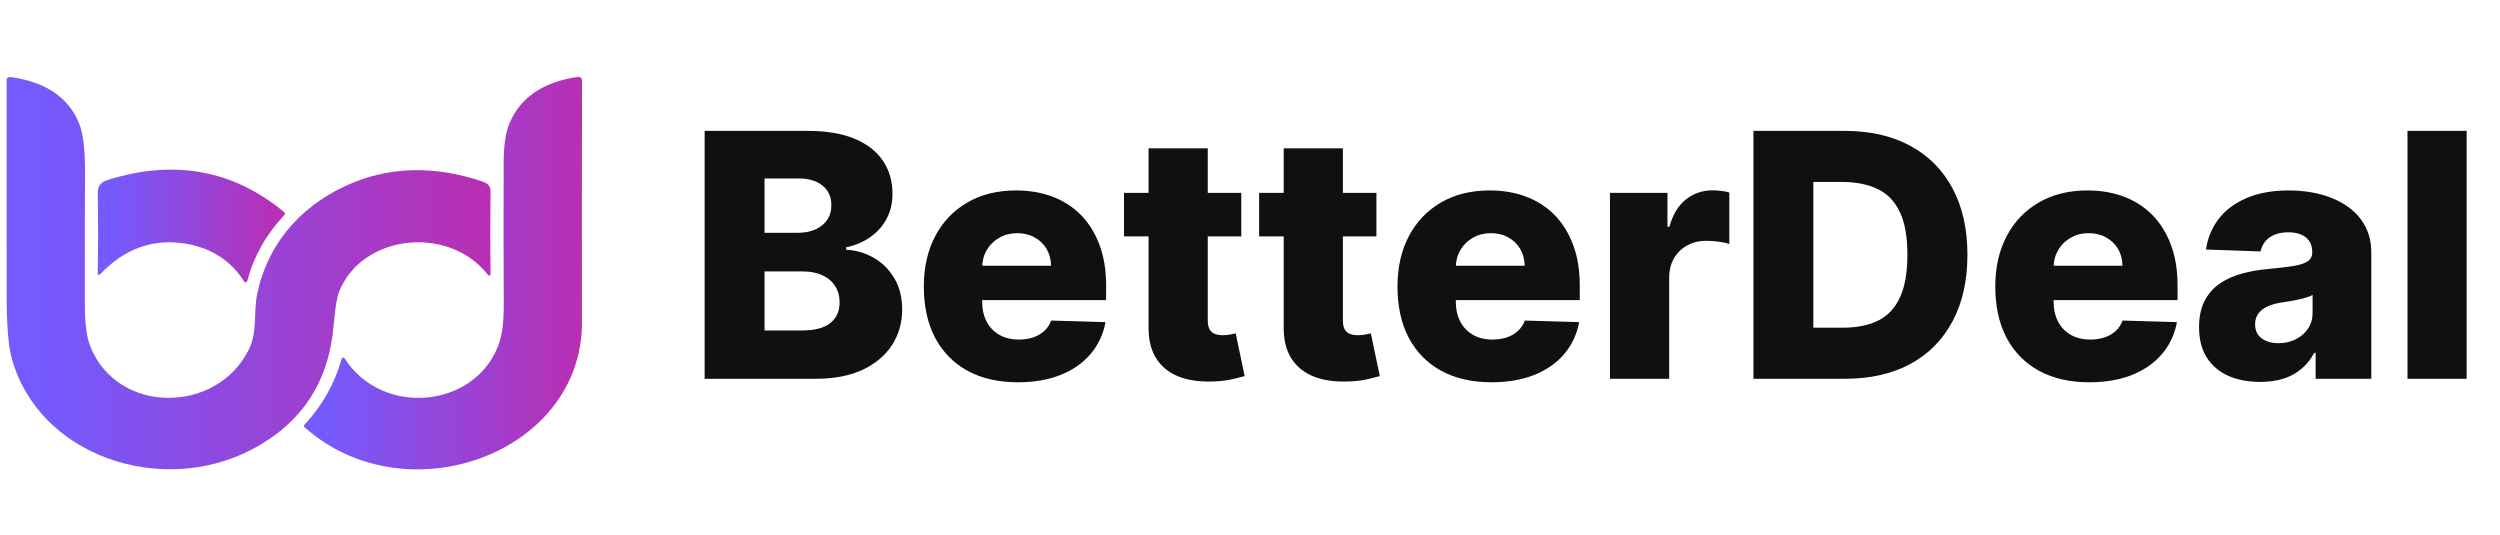
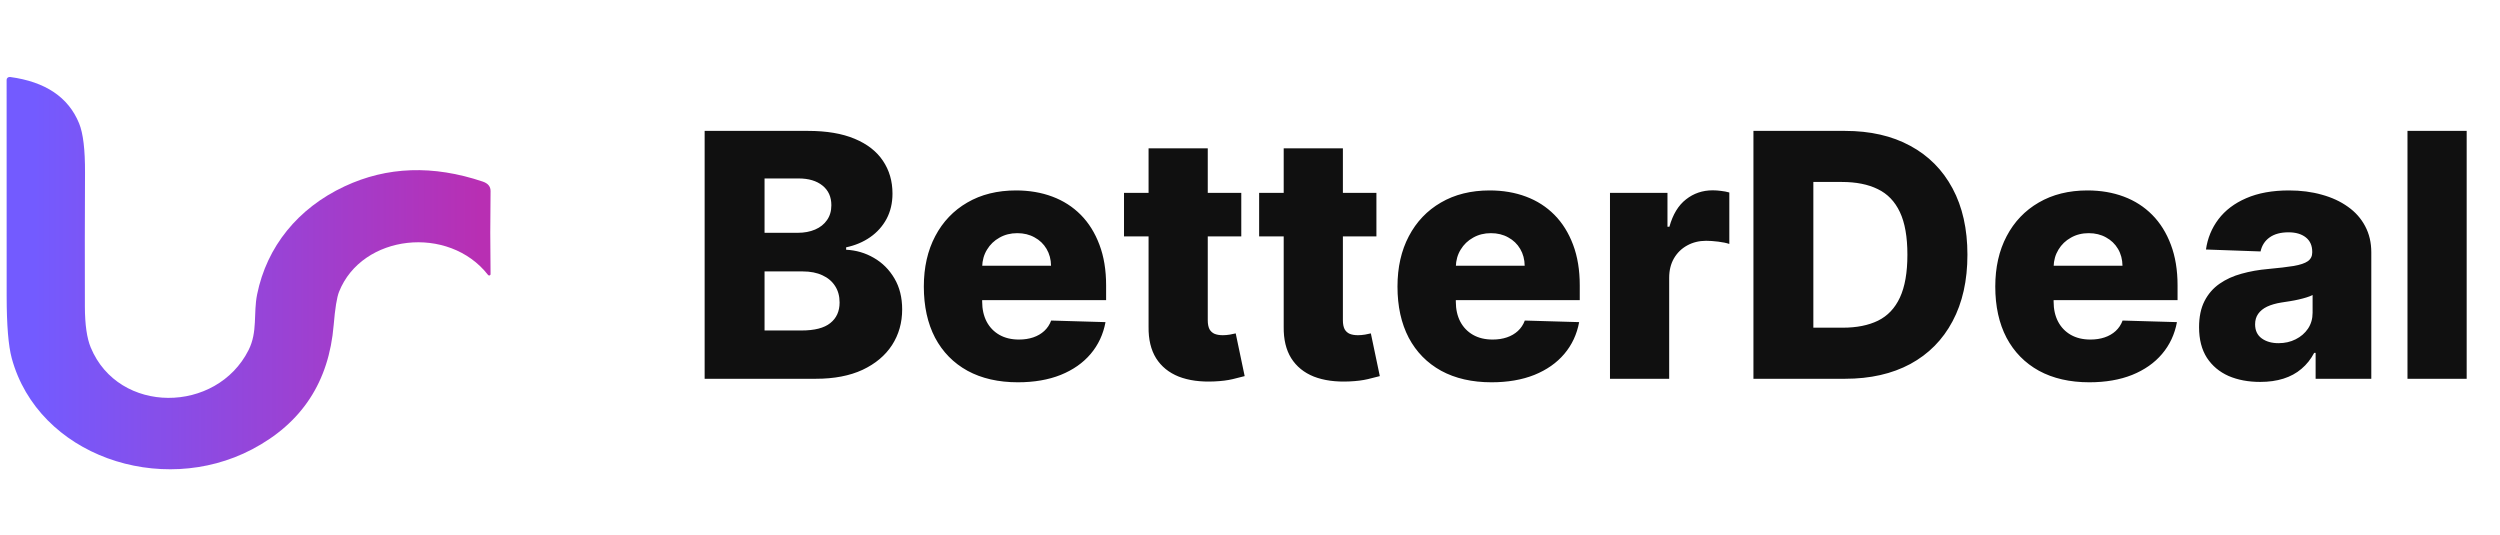
<svg xmlns="http://www.w3.org/2000/svg" width="173" height="37" viewBox="0 0 173 37" fill="none">
  <path d="M48.761 26.211V9.058H55.914C57.198 9.058 58.273 9.239 59.139 9.602C60.01 9.965 60.663 10.473 61.099 11.126C61.54 11.78 61.76 12.536 61.76 13.396C61.76 14.05 61.623 14.633 61.35 15.147C61.076 15.655 60.699 16.076 60.219 16.411C59.739 16.746 59.183 16.981 58.552 17.115V17.282C59.245 17.316 59.884 17.503 60.47 17.844C61.062 18.184 61.537 18.659 61.894 19.267C62.252 19.871 62.43 20.585 62.43 21.412C62.43 22.333 62.196 23.157 61.727 23.883C61.258 24.603 60.579 25.172 59.691 25.591C58.803 26.004 57.726 26.211 56.458 26.211H48.761ZM52.907 22.869H55.47C56.369 22.869 57.031 22.699 57.455 22.358C57.885 22.017 58.1 21.543 58.1 20.934C58.1 20.493 57.997 20.113 57.79 19.795C57.584 19.471 57.29 19.223 56.911 19.05C56.531 18.871 56.076 18.782 55.545 18.782H52.907V22.869ZM52.907 16.11H55.202C55.654 16.11 56.056 16.035 56.408 15.884C56.76 15.733 57.033 15.515 57.229 15.23C57.43 14.946 57.53 14.602 57.53 14.2C57.53 13.625 57.327 13.173 56.919 12.843C56.511 12.514 55.961 12.349 55.269 12.349H52.907V16.11ZM70.437 26.454C69.092 26.454 67.93 26.189 66.953 25.658C65.981 25.122 65.233 24.36 64.708 23.372C64.189 22.378 63.929 21.197 63.929 19.829C63.929 18.5 64.192 17.338 64.717 16.344C65.242 15.345 65.981 14.569 66.936 14.016C67.891 13.458 69.016 13.178 70.312 13.178C71.227 13.178 72.065 13.321 72.824 13.606C73.584 13.89 74.24 14.312 74.793 14.87C75.345 15.429 75.775 16.118 76.082 16.939C76.39 17.754 76.543 18.69 76.543 19.745V20.767H65.362V18.388H72.732C72.727 17.953 72.623 17.564 72.422 17.224C72.221 16.883 71.945 16.618 71.593 16.428C71.247 16.233 70.848 16.135 70.395 16.135C69.938 16.135 69.527 16.238 69.164 16.445C68.801 16.646 68.514 16.922 68.302 17.274C68.089 17.62 67.978 18.014 67.966 18.455V20.876C67.966 21.401 68.07 21.861 68.276 22.258C68.483 22.648 68.776 22.953 69.156 23.171C69.535 23.388 69.988 23.497 70.513 23.497C70.876 23.497 71.205 23.447 71.501 23.346C71.797 23.246 72.051 23.098 72.263 22.903C72.475 22.707 72.635 22.467 72.741 22.182L76.501 22.291C76.345 23.134 76.001 23.869 75.471 24.494C74.946 25.114 74.257 25.597 73.402 25.943C72.548 26.284 71.56 26.454 70.437 26.454ZM85.897 13.346V16.361H77.781V13.346H85.897ZM79.481 10.264H83.577V22.166C83.577 22.417 83.616 22.621 83.694 22.777C83.778 22.928 83.898 23.037 84.054 23.104C84.21 23.165 84.397 23.196 84.615 23.196C84.772 23.196 84.936 23.182 85.109 23.154C85.288 23.12 85.422 23.092 85.511 23.07L86.131 26.027C85.936 26.082 85.659 26.152 85.302 26.236C84.95 26.32 84.529 26.373 84.037 26.395C83.077 26.44 82.253 26.328 81.567 26.06C80.885 25.787 80.363 25.362 80 24.787C79.643 24.212 79.47 23.489 79.481 22.618V10.264ZM95.248 13.346V16.361H87.132V13.346H95.248ZM88.832 10.264H92.928V22.166C92.928 22.417 92.967 22.621 93.045 22.777C93.129 22.928 93.249 23.037 93.406 23.104C93.562 23.165 93.749 23.196 93.967 23.196C94.123 23.196 94.288 23.182 94.461 23.154C94.639 23.12 94.773 23.092 94.863 23.07L95.483 26.027C95.287 26.082 95.011 26.152 94.653 26.236C94.302 26.32 93.88 26.373 93.389 26.395C92.428 26.44 91.605 26.328 90.918 26.06C90.237 25.787 89.715 25.362 89.352 24.787C88.994 24.212 88.821 23.489 88.832 22.618V10.264ZM103.213 26.454C101.868 26.454 100.706 26.189 99.729 25.658C98.757 25.122 98.009 24.36 97.484 23.372C96.965 22.378 96.706 21.197 96.706 19.829C96.706 18.5 96.968 17.338 97.493 16.344C98.018 15.345 98.757 14.569 99.712 14.016C100.667 13.458 101.792 13.178 103.088 13.178C104.003 13.178 104.841 13.321 105.6 13.606C106.36 13.89 107.016 14.312 107.569 14.87C108.121 15.429 108.551 16.118 108.859 16.939C109.166 17.754 109.319 18.69 109.319 19.745V20.767H98.138V18.388H105.508C105.503 17.953 105.399 17.564 105.198 17.224C104.997 16.883 104.721 16.618 104.369 16.428C104.023 16.233 103.624 16.135 103.171 16.135C102.714 16.135 102.303 16.238 101.94 16.445C101.577 16.646 101.29 16.922 101.078 17.274C100.865 17.62 100.754 18.014 100.743 18.455V20.876C100.743 21.401 100.846 21.861 101.052 22.258C101.259 22.648 101.552 22.953 101.932 23.171C102.312 23.388 102.764 23.497 103.289 23.497C103.652 23.497 103.981 23.447 104.277 23.346C104.573 23.246 104.827 23.098 105.039 22.903C105.251 22.707 105.411 22.467 105.517 22.182L109.277 22.291C109.121 23.134 108.778 23.869 108.247 24.494C107.722 25.114 107.033 25.597 106.178 25.943C105.324 26.284 104.336 26.454 103.213 26.454ZM111.411 26.211V13.346H115.389V15.691H115.523C115.758 14.842 116.14 14.211 116.671 13.798C117.201 13.379 117.818 13.17 118.522 13.17C118.712 13.17 118.907 13.184 119.108 13.212C119.309 13.234 119.496 13.271 119.669 13.321V16.881C119.474 16.814 119.217 16.76 118.899 16.721C118.586 16.682 118.307 16.663 118.061 16.663C117.576 16.663 117.137 16.772 116.746 16.989C116.361 17.201 116.057 17.5 115.833 17.886C115.616 18.265 115.507 18.712 115.507 19.226V26.211H111.411ZM127.679 26.211H121.338V9.058H127.67C129.418 9.058 130.923 9.401 132.185 10.088C133.452 10.769 134.429 11.752 135.116 13.036C135.803 14.315 136.146 15.845 136.146 17.626C136.146 19.413 135.803 20.948 135.116 22.233C134.435 23.517 133.461 24.502 132.193 25.189C130.926 25.87 129.421 26.211 127.679 26.211ZM125.484 22.676H127.519C128.48 22.676 129.292 22.515 129.957 22.191C130.627 21.861 131.132 21.328 131.473 20.591C131.819 19.848 131.992 18.86 131.992 17.626C131.992 16.392 131.819 15.409 131.473 14.678C131.127 13.941 130.616 13.41 129.94 13.086C129.27 12.757 128.444 12.592 127.461 12.592H125.484V22.676ZM144.581 26.454C143.235 26.454 142.074 26.189 141.096 25.658C140.125 25.122 139.377 24.36 138.852 23.372C138.332 22.378 138.073 21.197 138.073 19.829C138.073 18.5 138.335 17.338 138.86 16.344C139.385 15.345 140.125 14.569 141.08 14.016C142.035 13.458 143.16 13.178 144.455 13.178C145.371 13.178 146.208 13.321 146.968 13.606C147.727 13.89 148.383 14.312 148.936 14.87C149.489 15.429 149.919 16.118 150.226 16.939C150.533 17.754 150.687 18.69 150.687 19.745V20.767H139.505V18.388H146.876C146.87 17.953 146.767 17.564 146.566 17.224C146.365 16.883 146.088 16.618 145.737 16.428C145.39 16.233 144.991 16.135 144.539 16.135C144.081 16.135 143.671 16.238 143.308 16.445C142.945 16.646 142.657 16.922 142.445 17.274C142.233 17.62 142.121 18.014 142.11 18.455V20.876C142.11 21.401 142.213 21.861 142.42 22.258C142.626 22.648 142.92 22.953 143.299 23.171C143.679 23.388 144.131 23.497 144.656 23.497C145.019 23.497 145.348 23.447 145.644 23.346C145.94 23.246 146.194 23.098 146.407 22.903C146.619 22.707 146.778 22.467 146.884 22.182L150.645 22.291C150.488 23.134 150.145 23.869 149.614 24.494C149.09 25.114 148.4 25.597 147.546 25.943C146.691 26.284 145.703 26.454 144.581 26.454ZM156.405 26.429C155.584 26.429 154.856 26.292 154.219 26.018C153.588 25.739 153.088 25.32 152.72 24.762C152.357 24.198 152.175 23.492 152.175 22.643C152.175 21.928 152.301 21.325 152.552 20.834C152.804 20.342 153.15 19.943 153.591 19.636C154.032 19.329 154.54 19.097 155.115 18.941C155.69 18.779 156.305 18.67 156.958 18.614C157.689 18.547 158.278 18.477 158.725 18.405C159.172 18.327 159.496 18.218 159.697 18.078C159.903 17.933 160.007 17.729 160.007 17.467V17.425C160.007 16.995 159.859 16.663 159.563 16.428C159.267 16.194 158.867 16.076 158.365 16.076C157.823 16.076 157.388 16.194 157.058 16.428C156.729 16.663 156.52 16.986 156.43 17.4L152.653 17.266C152.764 16.484 153.052 15.786 153.515 15.172C153.984 14.552 154.627 14.066 155.442 13.714C156.263 13.357 157.248 13.178 158.398 13.178C159.219 13.178 159.976 13.276 160.668 13.472C161.361 13.661 161.964 13.941 162.477 14.309C162.991 14.672 163.388 15.119 163.667 15.649C163.952 16.18 164.094 16.785 164.094 17.467V26.211H160.241V24.419H160.141C159.912 24.854 159.619 25.223 159.261 25.524C158.909 25.826 158.493 26.052 158.013 26.203C157.539 26.353 157.003 26.429 156.405 26.429ZM157.67 23.748C158.111 23.748 158.507 23.659 158.859 23.48C159.216 23.302 159.501 23.056 159.713 22.743C159.926 22.425 160.032 22.057 160.032 21.638V20.415C159.914 20.476 159.772 20.532 159.605 20.582C159.443 20.633 159.264 20.68 159.069 20.725C158.873 20.77 158.672 20.809 158.465 20.842C158.259 20.876 158.061 20.906 157.871 20.934C157.486 20.996 157.156 21.091 156.882 21.219C156.614 21.348 156.408 21.515 156.263 21.722C156.123 21.923 156.053 22.163 156.053 22.442C156.053 22.866 156.204 23.19 156.506 23.413C156.813 23.637 157.201 23.748 157.67 23.748ZM170.694 9.058V26.211H166.598V9.058H170.694Z" fill="#101010" />
  <path d="M33.773 19.026C31.055 15.543 25.047 16.204 23.462 20.192C23.311 20.572 23.188 21.337 23.091 22.487C22.766 26.419 20.884 29.289 17.443 31.095C11.12 34.415 2.643 31.521 0.812 24.788C0.58 23.93 0.463 22.504 0.461 20.511C0.457 15.491 0.456 10.494 0.458 5.521C0.458 5.402 0.573 5.312 0.702 5.328C3.145 5.658 4.736 6.728 5.474 8.538C5.755 9.223 5.891 10.359 5.883 11.946C5.868 15.043 5.865 18.138 5.874 21.23C5.878 22.466 6.013 23.406 6.28 24.049C8.213 28.701 14.988 28.629 17.202 24.223C17.84 22.953 17.524 21.701 17.794 20.366C18.463 17.071 20.61 14.406 23.85 12.893C26.783 11.52 29.967 11.41 33.402 12.564C33.771 12.688 33.953 12.91 33.947 13.23C33.92 15.139 33.92 17.054 33.947 18.973C33.949 19.041 33.871 19.085 33.806 19.053C33.793 19.047 33.782 19.037 33.773 19.026Z" fill="url(#paint0_linear_539_20128)" />
-   <path d="M23.847 24.796C26.406 28.837 32.833 28.294 34.494 23.878C34.743 23.216 34.865 22.298 34.859 21.123C34.845 17.856 34.844 14.585 34.853 11.312C34.855 10.076 34.991 9.144 35.262 8.516C36.029 6.731 37.601 5.667 39.98 5.322C40.138 5.299 40.281 5.412 40.278 5.558C40.265 11.109 40.262 16.698 40.27 22.327C40.281 31.381 28.107 35.808 21.088 29.576C21.02 29.517 21.016 29.454 21.076 29.388C22.313 28.051 23.169 26.529 23.644 24.822C23.664 24.746 23.765 24.718 23.827 24.772C23.835 24.779 23.841 24.787 23.847 24.796Z" fill="url(#paint1_linear_539_20128)" />
-   <path d="M12.73 16.844C10.514 16.519 8.578 17.234 6.922 18.989C6.875 19.038 6.787 19.022 6.765 18.96C6.762 18.951 6.76 18.942 6.76 18.933C6.797 17.107 6.797 15.25 6.763 13.364C6.755 12.902 6.975 12.601 7.423 12.462C12.039 11.009 16.117 11.746 19.659 14.675C19.738 14.74 19.742 14.811 19.67 14.886C18.416 16.216 17.561 17.741 17.102 19.46C17.083 19.536 16.982 19.564 16.92 19.51C16.912 19.503 16.905 19.495 16.9 19.486C15.984 18.023 14.552 17.111 12.73 16.844Z" fill="url(#paint2_linear_539_20128)" />
  <defs>
    <linearGradient id="paint0_linear_539_20128" x1="2.342" y1="21.576" x2="33.224" y2="21.576" gradientUnits="userSpaceOnUse">
      <stop stop-color="#735BFF" />
      <stop offset="1" stop-color="#B82FB3" />
    </linearGradient>
    <linearGradient id="paint1_linear_539_20128" x1="22.118" y1="21.578" x2="39.863" y2="21.578" gradientUnits="userSpaceOnUse">
      <stop stop-color="#735BFF" />
      <stop offset="1" stop-color="#B82FB3" />
    </linearGradient>
    <linearGradient id="paint2_linear_539_20128" x1="7.489" y1="16.407" x2="19.441" y2="16.407" gradientUnits="userSpaceOnUse">
      <stop stop-color="#735BFF" />
      <stop offset="1" stop-color="#B82FB3" />
    </linearGradient>
  </defs>
</svg>